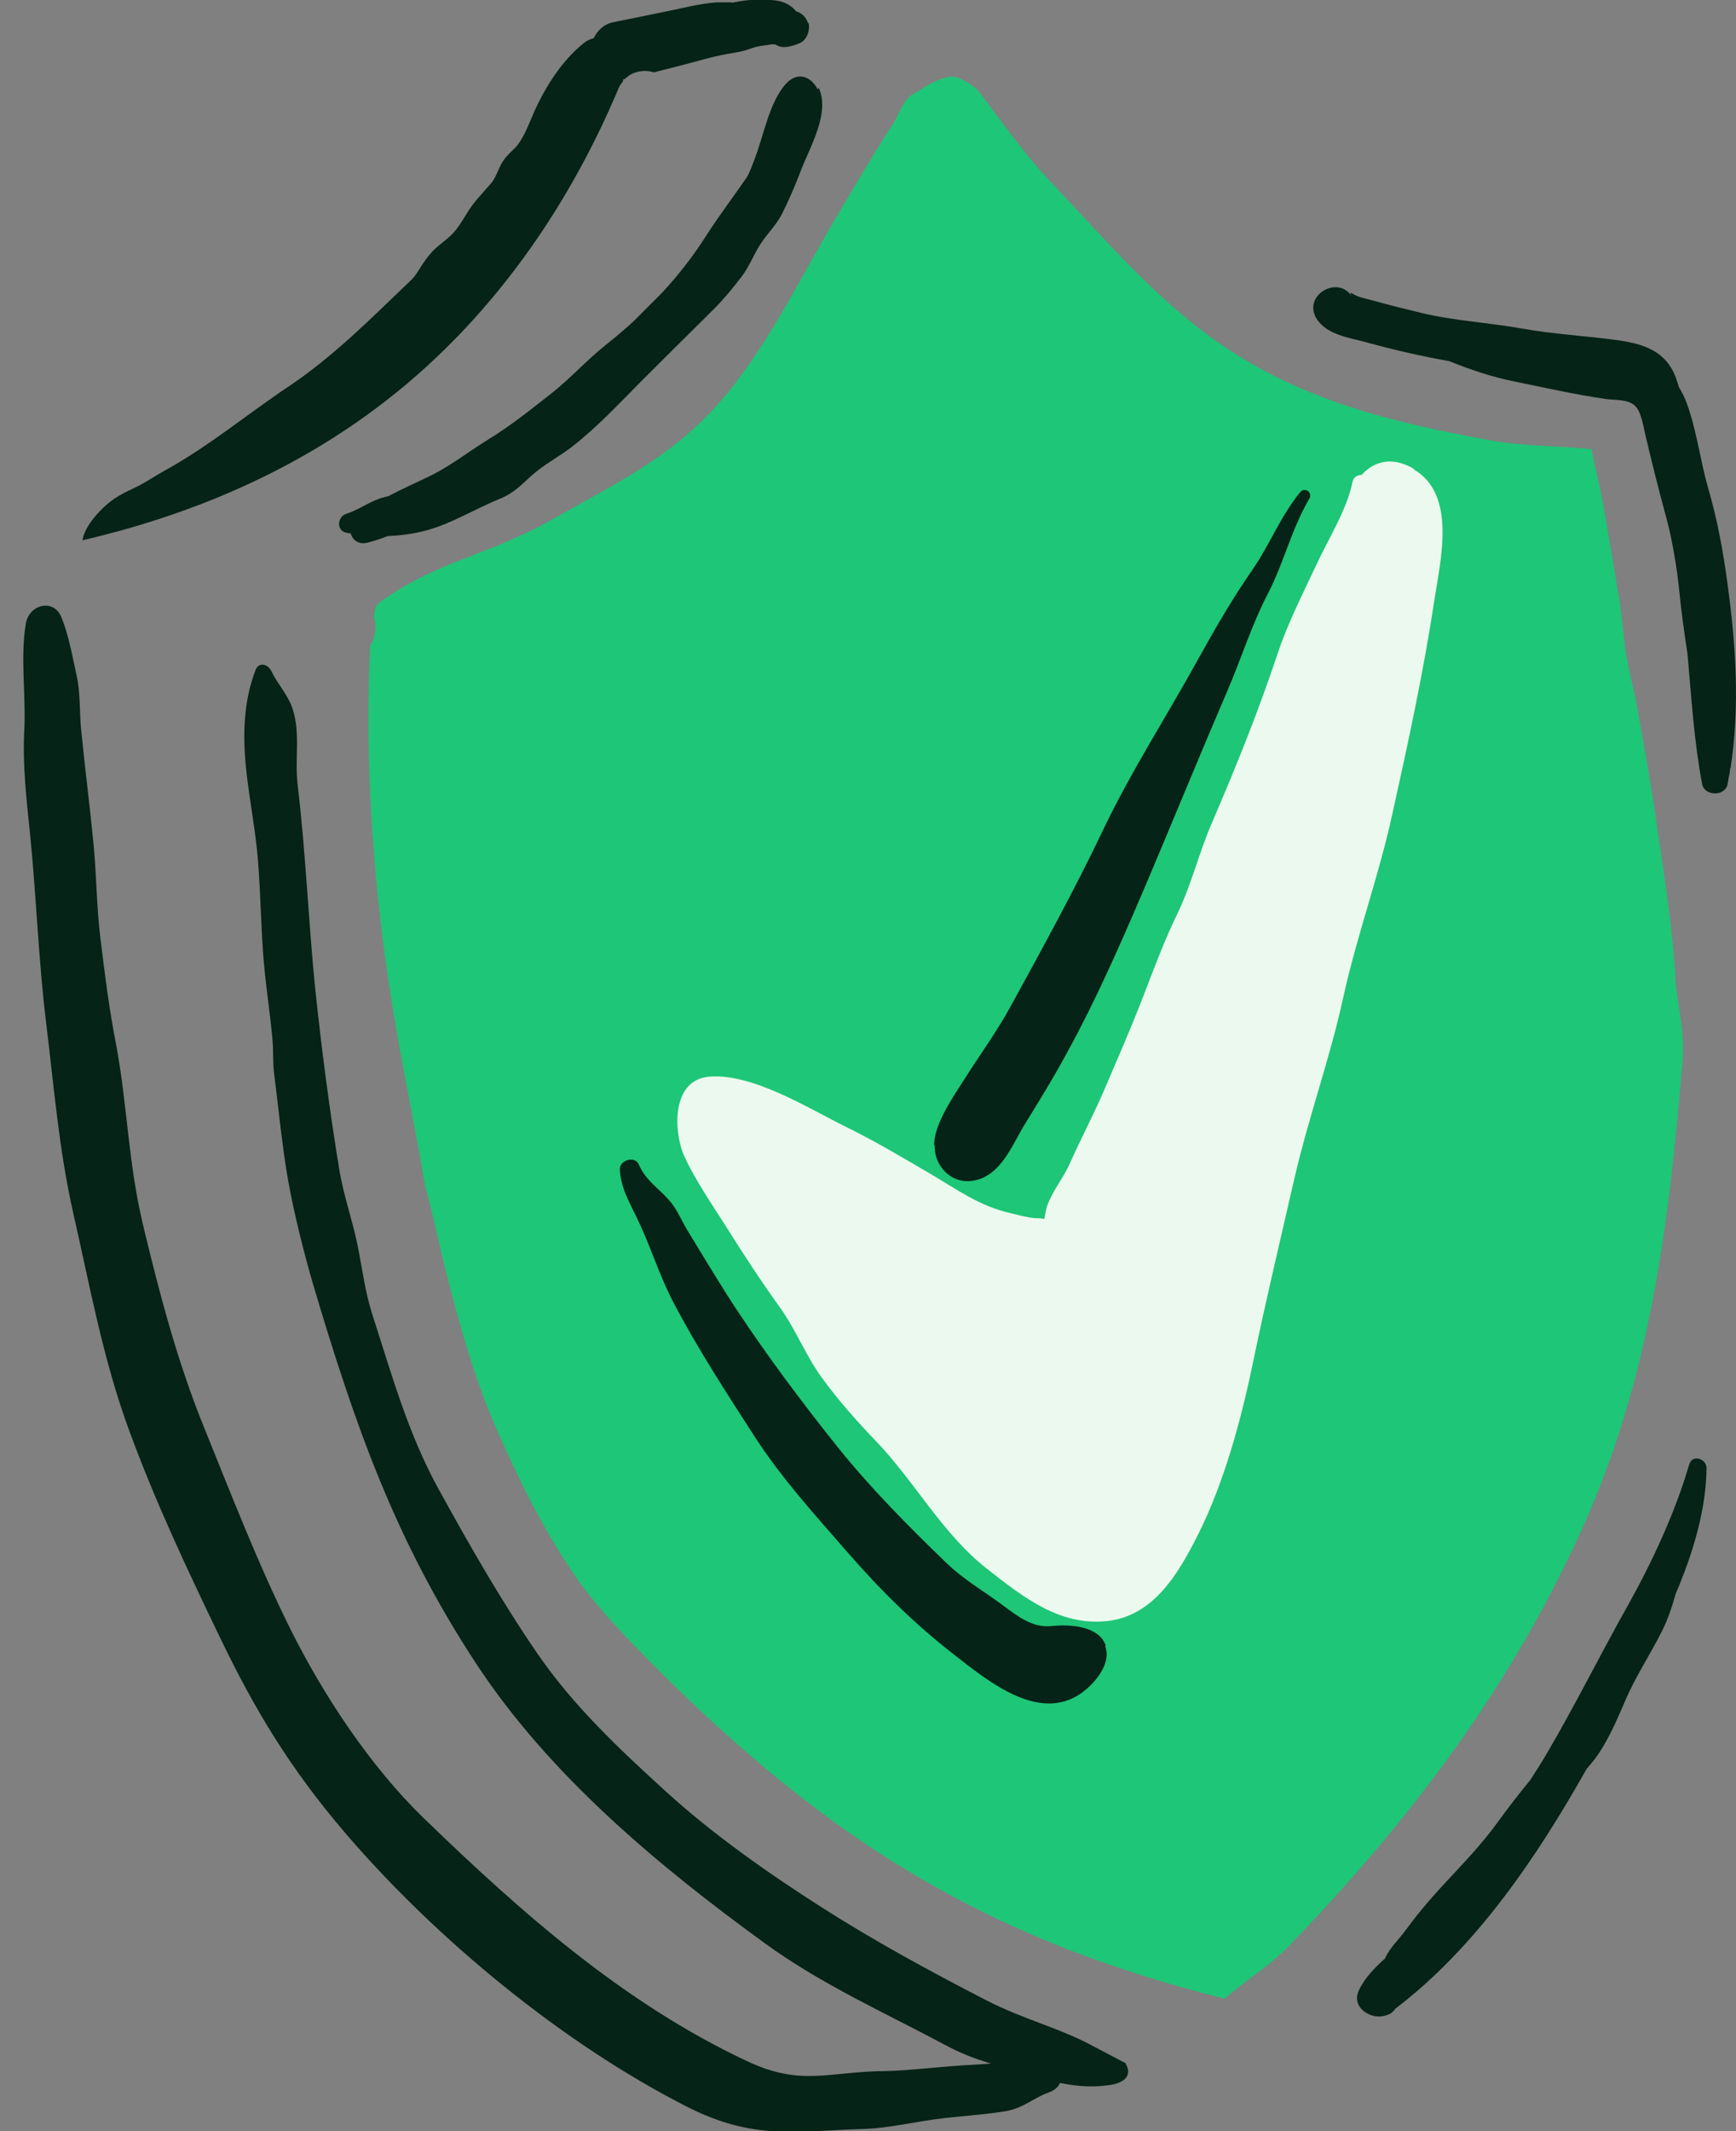
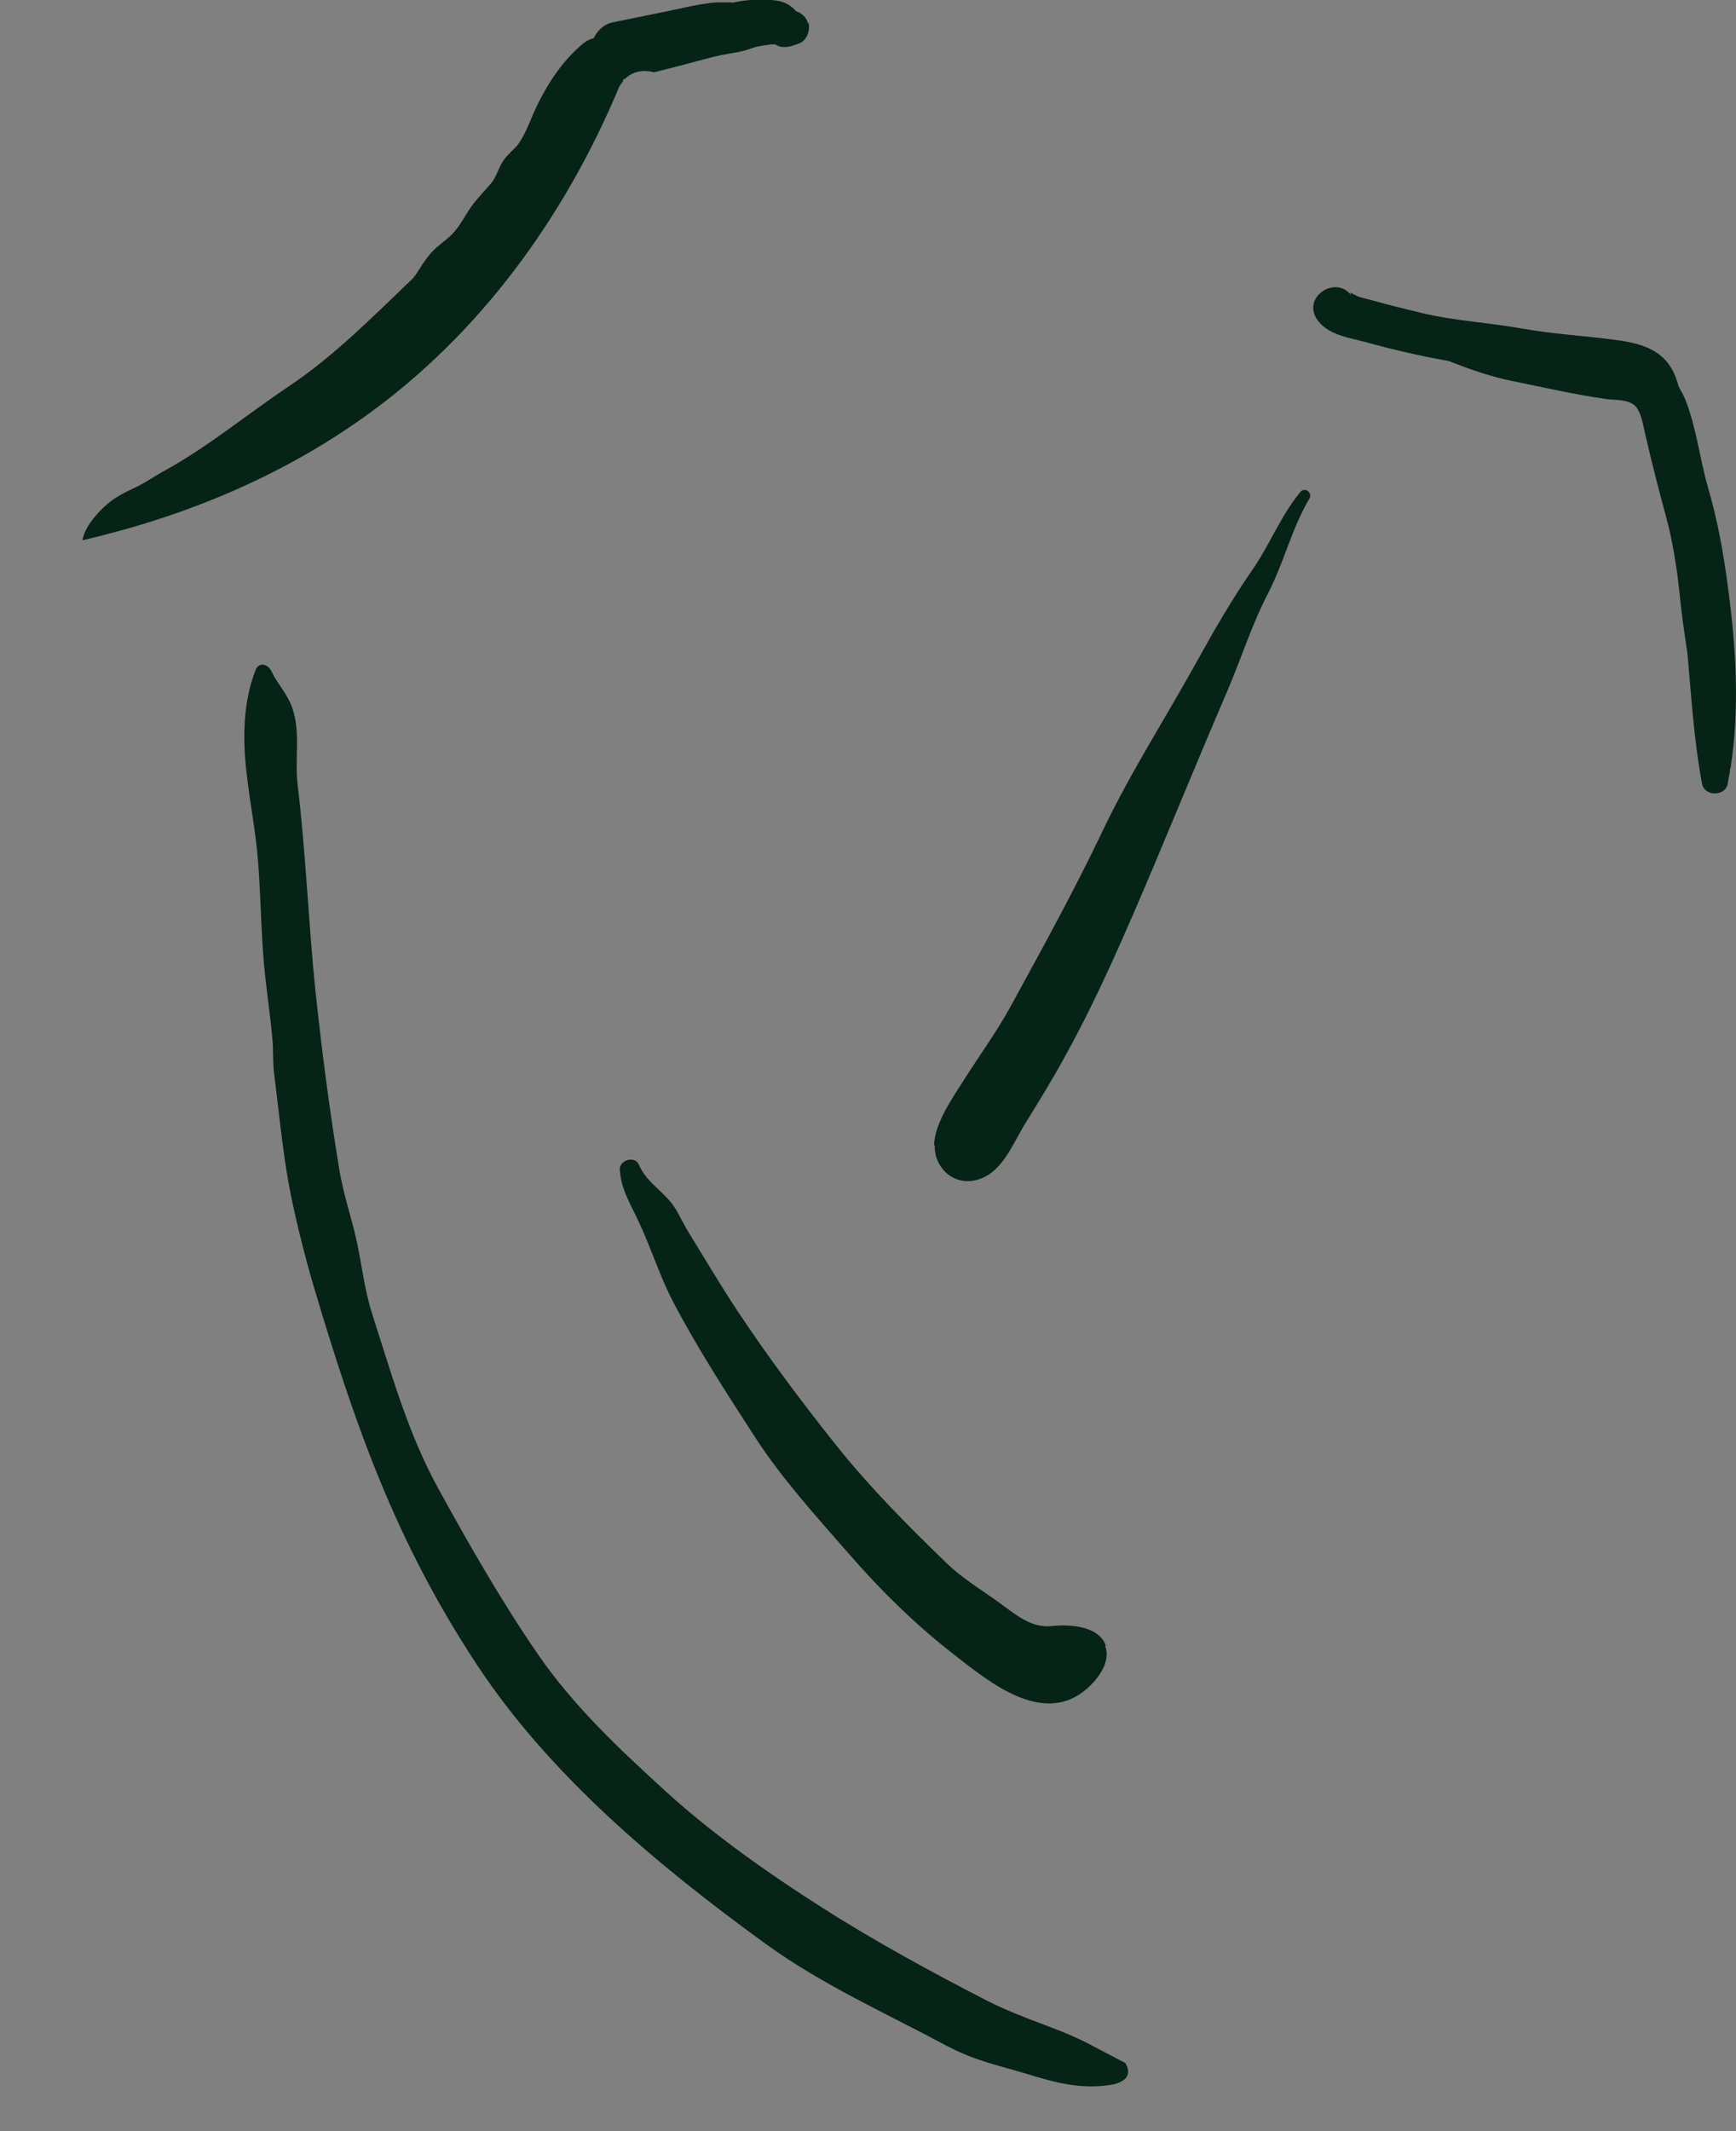
<svg xmlns="http://www.w3.org/2000/svg" xmlns:xlink="http://www.w3.org/1999/xlink" version="1.1" id="Layer_1" x="0px" y="0px" viewBox="0 0 66.52 81.62" style="enable-background:new 0 0 66.52 81.62;" xml:space="preserve">
  <rect x="0" y="0" width="66.52" height="81.62" fill="#808080" stroke="none" />
  <style type="text/css">
	.st0{clip-path:url(#SVGID_00000028307460200736493210000010259769695469533874_);}
	.st1{fill:#1EC677;}
	.st2{fill:#ECF9EE;}
	.st3{fill:#052316;}
</style>
  <g>
    <defs>
      <rect id="SVGID_1_" x="-5.77" width="72.29" height="81.62" />
    </defs>
    <clipPath id="SVGID_00000103946784768370905170000000456782397538611381_">
      <use xlink:href="#SVGID_1_" style="overflow:visible;" />
    </clipPath>
    <g style="clip-path:url(#SVGID_00000103946784768370905170000000456782397538611381_);">
-       <path class="st1" d="M64.2,37.39c-0.15-2.22-0.5-4.29-0.81-6.45c-0.19-1.29-0.42-2.48-0.64-3.76c-0.11-0.66-0.28-1.23-0.41-1.93    s-0.16-1.51-0.29-2.27c-0.21-1.25-0.42-2.55-0.65-3.82c-0.12-0.63-0.29-1.32-0.42-1.96c-1.26-0.13-2.65-0.11-3.89-0.34    c-3.38-0.62-6.56-1.36-9.5-3.15c-2.94-1.79-5.01-4.3-7.35-6.77c-0.97-1.02-1.83-2.24-2.68-3.37c-0.16-0.21-0.39-0.37-0.61-0.48    c-0.23-0.11-0.31-0.18-0.61-0.14c-0.29,0.04-0.77,0.28-1.03,0.46c-0.25,0.18-0.38,0.16-0.59,0.43c-0.21,0.27-0.32,0.64-0.55,0.98    c-0.69,1.05-1.38,2.25-2.04,3.35c-1.46,2.44-2.79,5.26-4.64,7.33c-1.85,2.07-4.01,3.07-6.29,4.37c-1.19,0.68-2.35,1.11-3.59,1.59    c-0.97,0.38-1.87,0.8-2.72,1.37c-0.2,0.14-0.45,0.27-0.5,0.45c-0.05,0.18-0.04,0.12-0.05,0.26c-0.01,0.14,0,0.1,0.04,0.31    c0.03,0.21-0.01,0.66-0.2,0.87c-0.21,4.67,0.12,9.26,0.86,13.84c0.37,2.29,0.84,4.43,1.22,6.69c0.01,0.06,0.01,0.12,0.03,0.18    c0.3,1.06,0.51,2.12,0.78,3.19c0.52,2.06,1.09,4.12,1.94,6.07c0.85,1.95,1.78,3.82,2.97,5.58c0.6,0.89,1.32,1.69,2.05,2.46    c3.2,3.33,6.63,6.39,10.55,8.79c3.92,2.4,7.91,3.9,12.34,5.02c0.81-0.71,1.69-1.22,2.45-2c4.65-4.81,8.54-9.95,11.29-16.08    c2.59-5.77,3.29-11.61,3.81-17.81c0.1-1.19-0.21-2.19-0.28-3.27L64.2,37.39z" />
-       <path class="st2" d="M54.17,17.95c-0.84-0.49-1.53-0.28-2,0.24c-0.15,0-0.3,0.07-0.34,0.25c-0.22,1.09-0.93,2.19-1.39,3.19    c-0.52,1.11-1.08,2.2-1.47,3.36c-0.75,2.25-1.6,4.36-2.54,6.54c-0.49,1.13-0.77,2.33-1.31,3.45c-0.51,1.05-0.91,2.13-1.33,3.22    c-0.46,1.19-0.97,2.35-1.47,3.52c-0.41,0.96-0.9,1.88-1.32,2.82c-0.25,0.57-0.67,1.06-0.88,1.65c-0.03,0.07-0.07,0.35-0.11,0.5    c-0.08-0.05-0.35-0.04-0.33-0.04c-0.31-0.02-0.65-0.12-0.95-0.19c-1.18-0.26-2.08-0.92-3.1-1.52c-1.04-0.61-2.12-1.25-3.2-1.78    c-1.43-0.7-3.57-2.06-5.24-1.93c-1.49,0.11-1.39,2.15-0.95,3.09c0.43,0.92,1.05,1.81,1.6,2.68c0.65,1.04,1.32,2.06,2.04,3.06    c0.61,0.85,0.98,1.82,1.59,2.67c0.6,0.83,1.33,1.66,2.04,2.4c1.51,1.55,2.58,3.59,4.3,4.94c1.37,1.07,2.77,2.2,4.6,2.01    c1.81-0.19,2.76-1.85,3.51-3.34c1-2,1.65-4.42,2.1-6.6c0.49-2.37,1.05-4.7,1.59-7.06c0.54-2.32,1.35-4.55,1.86-6.88    c0.52-2.37,1.36-4.64,1.88-7.02c0.6-2.71,1.2-5.46,1.61-8.19c0.23-1.51,0.87-4.04-0.78-5.01L54.17,17.95z" />
      <path class="st3" d="M30.96,0.89c-0.07-0.24-0.24-0.39-0.46-0.46c-0.03-0.04-0.06-0.07-0.09-0.1c-0.15-0.14-0.32-0.23-0.52-0.28    C29.61-0.02,29.3,0,29.01-0.01c-0.3,0-0.59,0.04-0.88,0.1c-0.11,0.02-0.13,0.03-0.06,0c-0.07,0-0.15,0-0.22,0    c-0.13,0-0.26,0-0.39,0c-0.68,0.05-1.37,0.24-2.04,0.37c-0.65,0.13-1.31,0.27-1.96,0.4c-0.32,0.07-0.57,0.31-0.71,0.6    c-0.13,0.04-0.26,0.09-0.37,0.18c-0.85,0.68-1.48,1.68-1.92,2.66c-0.18,0.41-0.34,0.86-0.61,1.23c-0.12,0.16-0.25,0.25-0.39,0.41    c-0.33,0.34-0.34,0.62-0.58,1c-0.08,0.12-0.59,0.65-0.79,0.93c-0.25,0.34-0.44,0.75-0.73,1.06c-0.24,0.26-0.56,0.45-0.8,0.71    c-0.39,0.42-0.56,0.85-0.78,1.06c-1.51,1.44-2.97,2.93-4.72,4.1c-1.6,1.07-3.11,2.33-4.8,3.25c-0.36,0.2-0.67,0.42-1,0.58    c-0.52,0.25-0.88,0.41-1.3,0.81c-0.35,0.34-0.72,0.78-0.8,1.25c3.88-0.9,7.58-2.42,10.82-4.74c4.44-3.17,7.67-7.67,9.74-12.61    c0.04-0.09,0.1-0.15,0.15-0.22c0-0.03,0.01-0.06,0.02-0.09c0.02,0,0.03,0,0.05,0c0.3-0.31,0.75-0.37,1.12-0.26    c0.31-0.08,0.63-0.16,0.94-0.24c0.61-0.15,1.23-0.35,1.85-0.46c0.27-0.05,0.54-0.08,0.8-0.17c0.34-0.12,0.37-0.12,0.7-0.17    c0.06,0,0.12-0.02,0.18-0.03c0.02,0,0.02,0,0.05,0c0.04,0,0.07,0,0.11,0c0,0,0.01,0,0.05,0.02c0.27,0.17,0.65,0.04,0.91-0.07    c0.28-0.12,0.4-0.51,0.33-0.78L30.96,0.89z" />
-       <path class="st3" d="M40.33,79.12c-0.92-0.26-2.24-0.09-3.03-0.05c-1.13,0.05-2.49,0.23-3.34,0.24c-2.28,0.02-3.24,0.61-5.36-0.39    c-4.66-2.19-8.57-5.62-12.36-9.29c-2.05-1.98-3.87-4.74-5.13-7.28c-1.26-2.54-2.28-5.2-3.3-7.71c-1.02-2.51-1.7-5.12-2.3-7.61    C4.9,44.55,4.89,42.3,4.43,39.9c-0.26-1.35-0.42-2.64-0.58-3.95c-0.16-1.31-0.14-2.32-0.27-3.67c-0.13-1.35-0.33-2.9-0.47-4.33    c-0.07-0.68-0.02-1.4-0.18-2.11c-0.16-0.71-0.29-1.5-0.58-2.21c-0.29-0.71-1.23-0.5-1.36,0.25C0.77,25.2,1,26.65,0.93,27.98    c-0.07,1.33,0.09,2.67,0.22,3.95c0.25,2.46,0.32,4.82,0.62,7.26c0.3,2.44,0.49,4.86,1.04,7.28c0.64,2.81,1.14,5.6,2.15,8.34    c1.01,2.74,2.17,5.2,3.48,7.92c1.31,2.72,2.66,4.98,4.81,7.49c3.47,4.04,8.3,8.03,13.08,10.46c2.55,1.29,4.13,0.93,6.72,0.85    c1.06-0.03,2.08-0.3,3.16-0.42c0.72-0.08,1.7-0.15,2.37-0.27c0.67-0.13,1.05-0.52,1.61-0.71c0.56-0.2,0.67-0.83,0.13-0.99    L40.33,79.12z" />
      <path class="st3" d="M43.15,79.02c0,0-0.86-0.45-1.22-0.64c-1.31-0.72-2.66-1.02-4.16-1.79c-2-1.03-4.24-2.24-6.27-3.54    c-2.03-1.29-4.18-2.8-5.98-4.44c-1.8-1.64-3.55-3.28-4.93-5.29c-1.38-2.01-2.61-4.16-3.77-6.27c-1.17-2.11-1.8-4.38-2.53-6.64    c-0.3-0.92-0.39-1.72-0.58-2.68c-0.19-0.97-0.54-1.91-0.71-2.95c-0.38-2.31-0.66-4.47-0.92-6.9c-0.25-2.43-0.37-5.3-0.67-7.78    c-0.13-1.05,0.12-2.03-0.21-2.99c-0.17-0.5-0.59-0.96-0.77-1.35c-0.17-0.38-0.52-0.39-0.63-0.12c-0.48,1.22-0.5,2.56-0.37,3.8    s0.37,2.38,0.46,3.57c0.09,1.18,0.11,2.33,0.19,3.47s0.26,2.21,0.36,3.33c0.04,0.42,0.01,0.86,0.06,1.27    c0.17,1.34,0.32,2.9,0.55,4.18c0.23,1.28,0.63,2.84,0.94,3.9c1.61,5.42,3.15,9.83,6.27,14.57c2.79,4.24,6.93,7.7,11.05,10.69    c2.17,1.58,4.68,2.7,6.92,3.9c1.15,0.62,2.08,0.78,3.18,1.12c1.1,0.34,2.01,0.56,3.09,0.41c0.45-0.06,0.94-0.28,0.63-0.83H43.15z" />
      <path class="st3" d="M-5.77,60.56c0,0,0.07-0.04,0.08-0.06c0,0-0.01,0-0.02,0.01C-5.73,60.52-5.75,60.54-5.77,60.56z" />
      <path class="st3" d="M42.37,63.01c-0.28-0.76-1.4-0.81-2.07-0.74c-0.73,0.08-1.3-0.37-1.88-0.8c-0.74-0.55-1.5-0.98-2.17-1.63    c-1.46-1.41-2.92-2.88-4.19-4.47c-1.35-1.69-2.65-3.43-3.85-5.24c-0.65-0.99-1.26-2.02-1.88-3.03c-0.23-0.39-0.4-0.82-0.71-1.16    c-0.41-0.46-0.88-0.74-1.14-1.34c-0.15-0.36-0.76-0.17-0.73,0.2c0.05,0.77,0.43,1.34,0.74,2.02c0.46,0.98,0.78,2.02,1.28,2.99    c0.95,1.82,2.06,3.52,3.17,5.24c1.02,1.57,2.31,2.99,3.54,4.4c1.25,1.44,2.57,2.74,4.06,3.9c1.34,1.04,3.43,2.8,5.12,1.31    c0.43-0.38,0.91-1.03,0.69-1.62L42.37,63.01z" />
      <path class="st3" d="M49.82,18.85c-0.77,0.94-1.16,2.01-1.85,3c-0.76,1.1-1.38,2.17-2.03,3.34c-1.21,2.2-2.59,4.33-3.67,6.59    c-1.09,2.29-2.33,4.54-3.55,6.77c-0.54,0.98-1.19,1.87-1.78,2.8c-0.44,0.69-1.14,1.69-1.15,2.52l0.03-0.02    c-0.05,0.83,0.74,1.68,1.78,1.28c0.84-0.33,1.22-1.35,1.67-2.08c0.53-0.86,1.09-1.76,1.58-2.67c1.25-2.27,2.28-4.67,3.29-7.05    c0.96-2.28,1.9-4.57,2.88-6.85c0.54-1.25,0.94-2.55,1.57-3.76c0.61-1.18,0.9-2.47,1.58-3.62C50.31,18.86,49.99,18.63,49.82,18.85    L49.82,18.85z" />
-       <path class="st3" d="M31.37,3.36c0,0-0.03,0.04-0.04,0.06c-0.24-0.48-0.81-0.78-1.34-0.06c-0.55,0.75-0.74,1.86-1.07,2.72    c-0.08,0.22-0.17,0.44-0.27,0.66c-0.52,0.76-1.08,1.49-1.58,2.27c-0.5,0.79-1.07,1.52-1.7,2.2c-0.37,0.37-0.74,0.74-1.11,1.11    c-0.34,0.31-0.7,0.61-1.06,0.9c-0.73,0.58-1.35,1.28-2.09,1.86c-0.78,0.61-1.52,1.21-2.37,1.73c-0.8,0.49-1.5,1.06-2.35,1.46    c-0.49,0.23-1.01,0.47-1.51,0.73c-0.1,0.03-0.2,0.05-0.3,0.08c-0.47,0.16-0.85,0.45-1.32,0.6c-0.33,0.11-0.38,0.63,0,0.72    c0.06,0.01,0.12,0.02,0.18,0.03c0.07,0.25,0.3,0.44,0.65,0.35c0.26-0.07,0.52-0.15,0.76-0.25c0.47-0.02,0.94-0.08,1.38-0.19    c1.02-0.25,1.98-0.86,2.95-1.25c0.51-0.21,0.79-0.52,1.19-0.88c0.46-0.41,1.03-0.71,1.52-1.08c0.97-0.75,1.81-1.65,2.67-2.52    c0.92-0.92,1.85-1.84,2.78-2.76c0.38-0.38,0.72-0.79,1.05-1.22c0.32-0.41,0.48-0.87,0.76-1.3c0.27-0.41,0.6-0.71,0.83-1.17    c0.26-0.52,0.49-1.06,0.7-1.61c0.36-0.94,1.15-2.24,0.68-3.21L31.37,3.36z" />
-       <path class="st3" d="M64.72,56.1c-0.53,1.83-1.43,3.75-2.36,5.41c-1.07,1.9-2.02,3.83-3.13,5.71c-0.19,0.32-0.39,0.63-0.59,0.94    c-0.44,0.54-0.87,1.09-1.28,1.66c-0.57,0.78-1.18,1.42-1.83,2.12c-0.6,0.64-1.13,1.24-1.64,1.94c-0.3,0.41-0.64,0.71-0.82,1.12    c-0.4,0.36-0.78,0.75-1,1.22c-0.32,0.67,0.5,1.17,1.06,0.95c0.03-0.01,0.06-0.02,0.09-0.03c0.1-0.04,0.18-0.12,0.24-0.21    c3.11-2.37,5.43-5.81,7.33-9.18c0.11-0.13,0.22-0.26,0.32-0.39c0.5-0.67,0.83-1.46,1.16-2.22c0.39-0.92,0.95-1.76,1.4-2.65    c0.24-0.47,0.4-0.96,0.54-1.46c0.65-1.51,1.17-3.23,1.18-4.81c0-0.36-0.55-0.54-0.66-0.14L64.72,56.1z" />
      <path class="st3" d="M66.31,29.42c0.36-2.34,0.21-4.67-0.11-7.02c-0.17-1.28-0.39-2.48-0.75-3.72c-0.32-1.11-0.45-2.33-0.88-3.4    c-0.07-0.16-0.15-0.31-0.24-0.46c-0.04-0.13-0.08-0.27-0.13-0.4c-0.39-0.98-1.22-1.25-2.2-1.39c-1.23-0.17-2.47-0.23-3.69-0.45    c-1.28-0.23-2.58-0.29-3.86-0.6c-0.6-0.15-1.21-0.29-1.8-0.46c-0.18-0.05-0.36-0.09-0.53-0.14c-0.3-0.09-0.49-0.32-0.3,0    c-0.53-0.88-1.91-0.08-1.38,0.81c0.39,0.64,1.27,0.74,1.92,0.92c1.05,0.29,2.1,0.53,3.17,0.72c0.8,0.32,1.61,0.6,2.46,0.77    c1.17,0.24,2.36,0.51,3.54,0.68c0.36,0.05,0.86,0,1.13,0.27c0.24,0.25,0.3,0.75,0.38,1.07c0.25,1.08,0.52,2.14,0.81,3.21    c0.06,0.23,0.12,0.46,0.17,0.7c0.13,0.64,0.24,1.28,0.31,1.95c0.08,0.84,0.2,1.7,0.33,2.55c0.15,1.67,0.25,3.34,0.56,4.99    c0.09,0.48,0.89,0.49,0.98,0c0.02-0.08,0.03-0.17,0.04-0.25c0.03-0.11,0.05-0.22,0.05-0.33L66.31,29.42z" />
    </g>
  </g>
</svg>